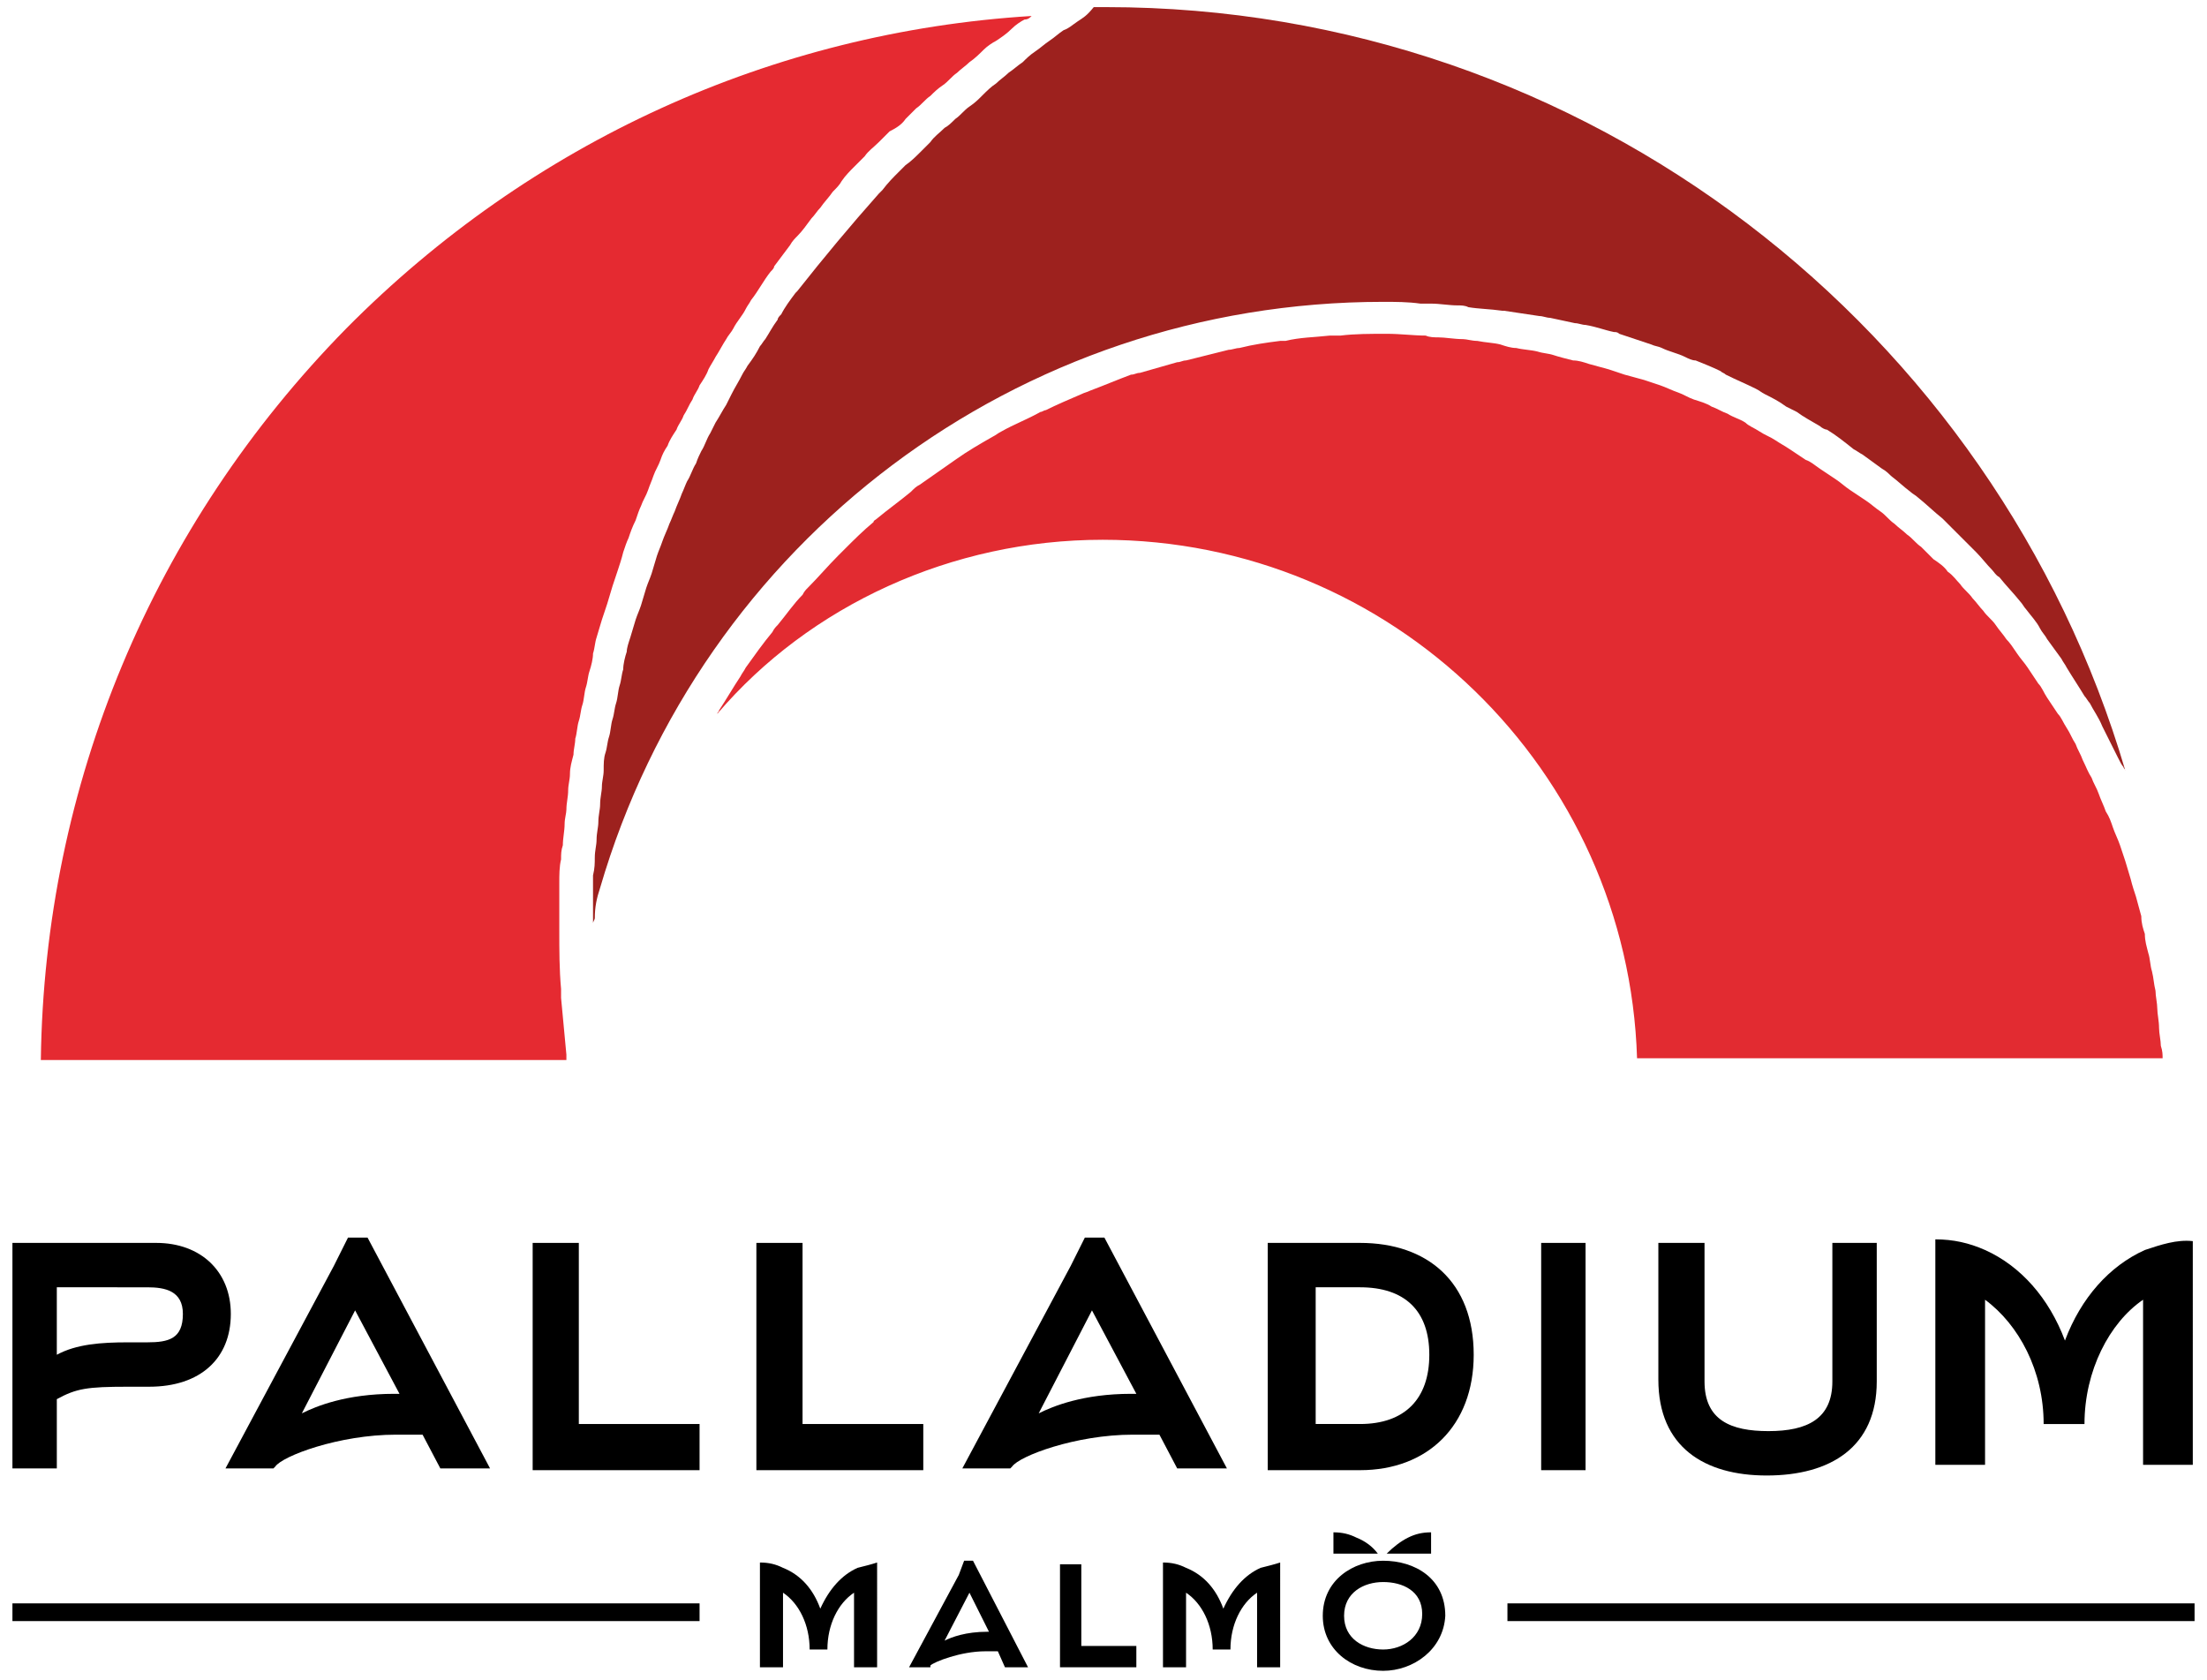
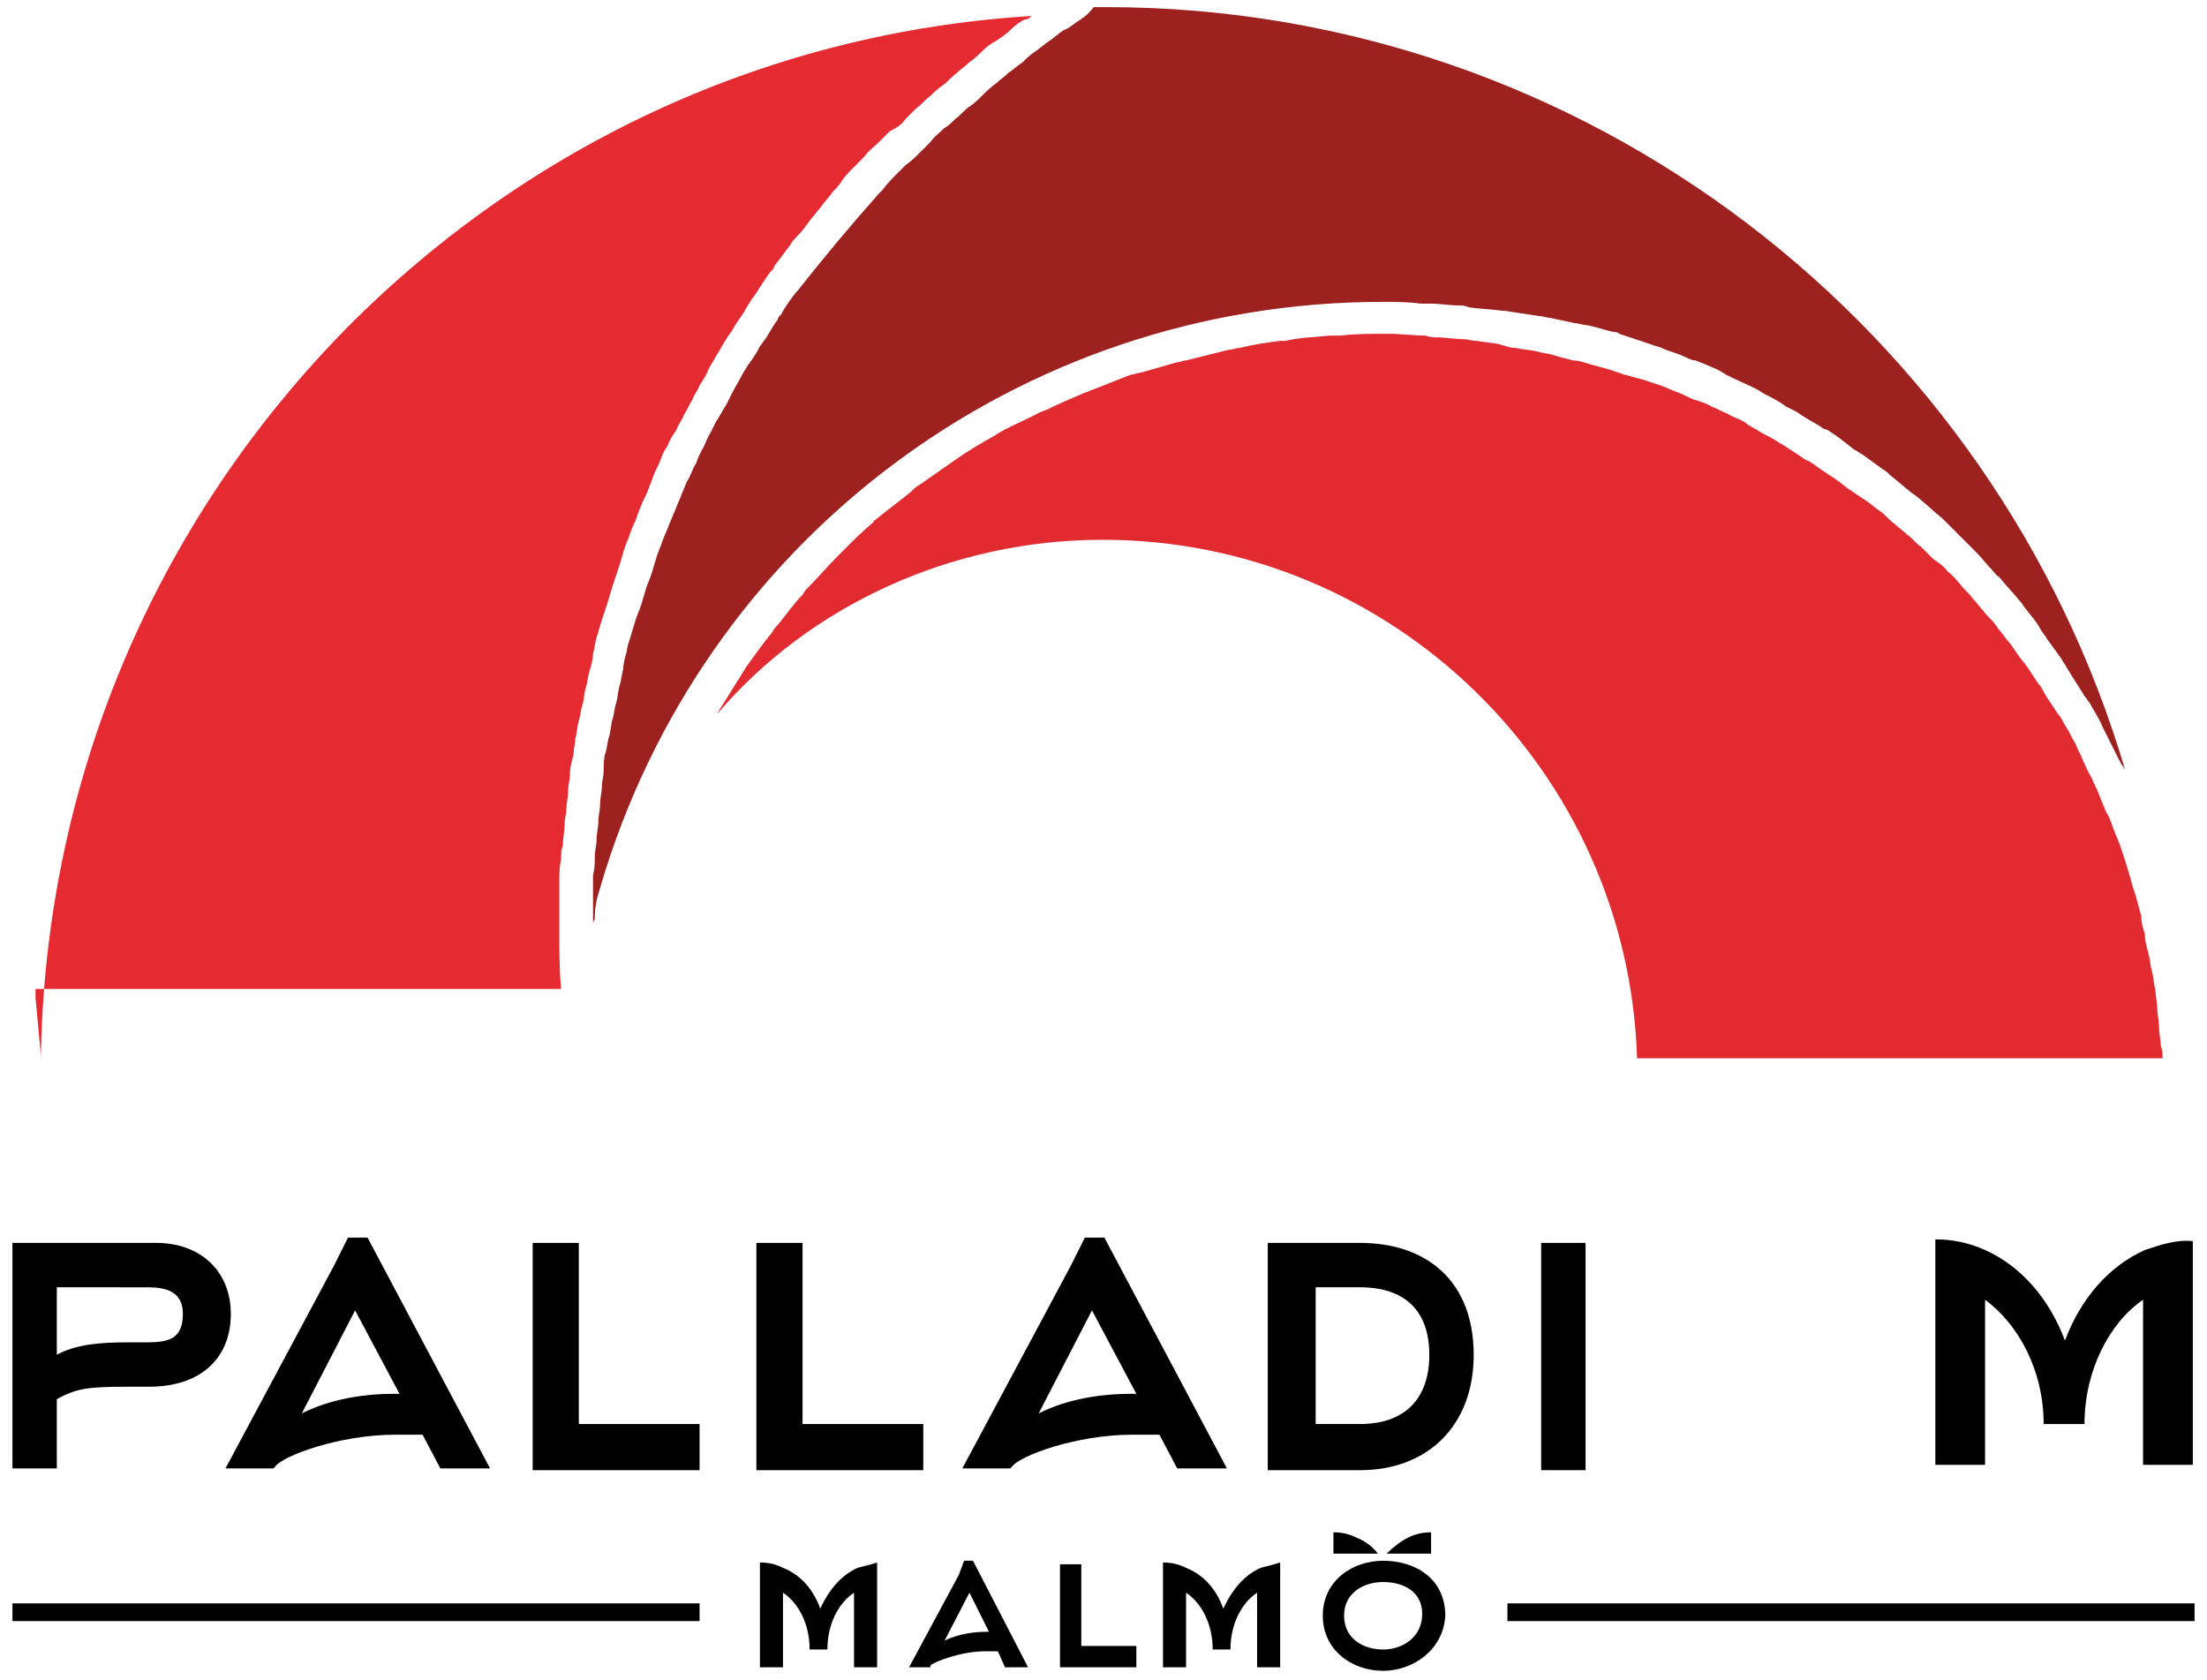
<svg xmlns="http://www.w3.org/2000/svg" viewBox="0 0 124.3 94.6">
  <path d="M.7 82.7V70h8.1c2.5 0 4.2 1.6 4.2 4 0 2.5-1.7 4.1-4.6 4.1H7.2c-2.3 0-2.9.1-4 .7v3.9H.7zm2.5-6.4c1.1-.6 2.5-.7 4-.7h1.1c1.2 0 2-.2 2-1.6 0-1.3-1-1.5-2-1.5H3.2v3.8z" />
  <path d="M19.6 69.7h1.1l6.9 13h-2.8l-1-1.9h-1.5c-3.2 0-6.4 1.2-6.8 1.8l-.1.1h-2.7l6.1-11.4.8-1.6zm2.9 8.8L20 73.8l-3 5.8c.8-.4 2.5-1.1 5.2-1.1h.3z" />
  <path d="M61.1 69.7h1.1l6.9 13h-2.8l-1-1.9h-1.5c-3.2 0-6.4 1.2-6.8 1.8l-.1.1h-2.7l6.1-11.4.8-1.6zm2.9 8.8l-2.5-4.7-3 5.8c.8-.4 2.5-1.1 5.2-1.1h.3z" />
  <path d="M30 82.7V70h2.6v10.2h6.8v2.6H30z" />
  <path d="M42.6 82.7V70h2.6v10.2H52v2.6h-9.4z" />
  <path d="M71.4 70h5.2c3.8 0 6.4 2.2 6.4 6.3 0 4-2.6 6.5-6.4 6.5h-5.2V70zm2.7 2.5v7.7h2.5c2.5 0 3.9-1.4 3.9-3.9s-1.4-3.8-3.9-3.8h-2.5z" />
  <path d="M86.8 82.7V70h2.5v12.8h-2.5z" />
-   <path d="M99.5 83.1c-3.5 0-6.1-1.6-6.1-5.4V70H96v7.8c0 2.2 1.5 2.8 3.6 2.8 2.2 0 3.6-.7 3.6-2.8V70h2.5v7.8c0 3.7-2.6 5.3-6.2 5.3z" />
  <path d="M120.8 70.4c-2 .9-3.6 2.7-4.5 5.1-.9-2.4-2.5-4.2-4.5-5.1-.9-.4-1.8-.6-2.8-.6v12.7h2.8v-9.3c1.9 1.4 3.3 4 3.3 7h2.3c0-3 1.4-5.7 3.3-7v9.3h2.8V69.9c-.9-.1-1.8.2-2.7.5z" />
  <path d="M54.3 87.9h.5l3.1 6h-1.3l-.4-.9h-.7c-1.4 0-2.9.6-3.1.8v.1h-1.2l2.8-5.2.3-.8zm1.4 4l-1.1-2.2-1.4 2.7c.4-.2 1.2-.5 2.4-.5h.1z" />
  <path d="M59.7 93.9v-5.8h1.2v4.6H64v1.2h-4.3z" />
  <path d="M77.9 94.1c-1.8 0-3.4-1.2-3.4-3.1 0-2 1.7-3.1 3.4-3.1 1.8 0 3.5 1 3.5 3.1-.1 1.9-1.8 3.1-3.5 3.1zm0-5c-1.1 0-2.2.6-2.2 1.9s1.1 1.9 2.2 1.9 2.2-.7 2.2-2-1.1-1.8-2.2-1.8z" />
  <path d="M48.3 88.3c-.9.4-1.6 1.2-2.1 2.3-.4-1.1-1.1-1.9-2.1-2.3-.4-.2-.8-.3-1.3-.3v5.9h1.3v-4.2c.9.6 1.5 1.8 1.5 3.2h1c0-1.4.6-2.6 1.5-3.2v4.2h1.3V88c-.3.1-.7.2-1.1.3z" />
  <path d="M71 88.3c-.9.4-1.6 1.2-2.1 2.3-.4-1.1-1.1-1.9-2.1-2.3-.4-.2-.8-.3-1.3-.3v5.9h1.3v-4.2c.9.6 1.5 1.8 1.5 3.2h1c0-1.4.6-2.6 1.5-3.2v4.2h1.3V88c-.3.1-.7.2-1.1.3z" />
  <path d="M76.4 86.6c-.4-.2-.8-.3-1.3-.3v1.2h2.5c-.3-.4-.7-.7-1.2-.9z" />
  <path d="M79.3 86.6c.4-.2.8-.3 1.3-.3v1.2h-2.5c.4-.4.8-.7 1.2-.9z" />
  <path d="M84.9 90.3h38.7v1H84.9z" />
  <path d="M.7 90.3h38.7v1H.7z" />
  <g>
-     <path d="M31.6 55.7c-.1-1.1-.1-2.2-.1-3.3v-2.7c0-.4 0-.9.1-1.3 0-.3 0-.5.1-.8 0-.4.1-.8.1-1.2 0-.3.1-.6.1-.8 0-.4.1-.7.1-1.1 0-.3.1-.6.1-.9 0-.4.1-.7.2-1.1 0-.3.1-.6.1-.9.1-.3.1-.7.2-1 .1-.3.1-.6.2-.9.1-.3.1-.7.2-1 .1-.3.1-.6.2-.9.1-.3.2-.7.2-1 .1-.3.1-.6.2-.9.1-.3.2-.7.3-1l.3-.9c.1-.3.2-.7.3-1l.3-.9c.1-.3.2-.6.3-1 .1-.3.2-.6.3-.8.1-.3.2-.6.4-1 .1-.3.2-.6.3-.8.1-.3.3-.6.4-.9.1-.3.2-.5.3-.8.1-.3.3-.6.4-.9.1-.3.2-.5.4-.8.1-.3.3-.6.5-.9.1-.3.3-.5.4-.8.2-.3.3-.6.5-.9.1-.3.3-.5.4-.8.2-.3.4-.6.5-.9.1-.2.3-.5.4-.7.2-.3.4-.7.6-1 .1-.2.3-.4.4-.6.2-.4.5-.7.7-1.1.1-.2.2-.3.3-.5.4-.5.7-1.1 1.1-1.6.1-.1.2-.2.2-.3l.9-1.2c.1-.2.3-.4.4-.5.3-.3.5-.6.8-1 .2-.2.3-.4.5-.6.2-.3.5-.6.7-.9.2-.2.4-.4.5-.6.2-.3.5-.6.7-.8l.6-.6c.2-.3.5-.5.8-.8l.6-.6c.4-.2.7-.4.9-.7l.6-.6c.3-.2.5-.5.8-.7.2-.2.4-.4.7-.6.3-.2.5-.5.8-.7.2-.2.5-.4.7-.6.3-.2.6-.5.8-.7.2-.2.5-.4.7-.5.3-.2.6-.4.9-.7.2-.2.5-.4.7-.5.2 0 .3-.1.4-.2-14.6.9-28.2 7.1-38.6 17.6C8.6 29.6 2.5 44.2 2.3 59.7h29.6v-.3c-.1-1.1-.2-2.1-.3-3.2v-.5z" fill="#e52a31" />
+     <path d="M31.6 55.7c-.1-1.1-.1-2.2-.1-3.3v-2.7c0-.4 0-.9.1-1.3 0-.3 0-.5.1-.8 0-.4.1-.8.1-1.2 0-.3.1-.6.1-.8 0-.4.1-.7.1-1.1 0-.3.1-.6.1-.9 0-.4.1-.7.2-1.1 0-.3.1-.6.1-.9.1-.3.1-.7.2-1 .1-.3.1-.6.2-.9.1-.3.1-.7.2-1 .1-.3.1-.6.2-.9.1-.3.2-.7.2-1 .1-.3.1-.6.2-.9.1-.3.2-.7.3-1l.3-.9c.1-.3.2-.7.3-1l.3-.9c.1-.3.2-.6.3-1 .1-.3.2-.6.3-.8.1-.3.2-.6.4-1 .1-.3.2-.6.3-.8.1-.3.3-.6.4-.9.1-.3.2-.5.3-.8.1-.3.3-.6.4-.9.1-.3.2-.5.4-.8.1-.3.3-.6.5-.9.1-.3.3-.5.4-.8.2-.3.3-.6.5-.9.1-.3.3-.5.4-.8.2-.3.4-.6.5-.9.1-.2.3-.5.4-.7.2-.3.4-.7.6-1 .1-.2.3-.4.4-.6.2-.4.5-.7.7-1.1.1-.2.2-.3.3-.5.4-.5.7-1.1 1.1-1.6.1-.1.2-.2.2-.3l.9-1.2c.1-.2.3-.4.4-.5.3-.3.5-.6.8-1 .2-.2.3-.4.5-.6.2-.3.5-.6.7-.9.2-.2.4-.4.5-.6.2-.3.5-.6.7-.8l.6-.6c.2-.3.5-.5.8-.8l.6-.6c.4-.2.7-.4.9-.7l.6-.6c.3-.2.5-.5.8-.7.2-.2.4-.4.7-.6.3-.2.5-.5.8-.7.2-.2.5-.4.7-.6.3-.2.6-.5.8-.7.2-.2.5-.4.7-.5.3-.2.6-.4.9-.7.2-.2.5-.4.7-.5.2 0 .3-.1.4-.2-14.6.9-28.2 7.1-38.6 17.6C8.6 29.6 2.5 44.2 2.3 59.7v-.3c-.1-1.1-.2-2.1-.3-3.2v-.5z" fill="#e52a31" />
    <path d="M62.1 30.4c16.3 0 29.6 13 30.1 29.2h29.6c0-.2 0-.4-.1-.7 0-.3-.1-.7-.1-1 0-.4-.1-.8-.1-1.1 0-.3-.1-.7-.1-1-.1-.4-.1-.7-.2-1.1-.1-.3-.1-.7-.2-1-.1-.4-.2-.7-.2-1.1-.1-.3-.2-.6-.2-1-.1-.4-.2-.7-.3-1.1-.1-.3-.2-.6-.3-1-.1-.3-.2-.7-.3-1l-.3-.9c-.1-.3-.3-.7-.4-1-.1-.3-.2-.6-.4-.9-.1-.3-.3-.7-.4-1-.1-.3-.3-.6-.4-.9-.2-.3-.3-.6-.5-1-.1-.3-.3-.6-.4-.9-.2-.3-.3-.6-.5-.9-.2-.3-.3-.6-.5-.8l-.6-.9c-.2-.3-.3-.6-.5-.8l-.6-.9c-.2-.3-.4-.5-.6-.8-.2-.3-.4-.6-.6-.8-.2-.3-.4-.5-.6-.8-.2-.3-.5-.5-.7-.8-.2-.2-.4-.5-.6-.7-.2-.3-.5-.5-.7-.8-.2-.2-.4-.5-.7-.7-.2-.3-.5-.5-.8-.7l-.7-.7c-.3-.2-.5-.5-.8-.7-.2-.2-.5-.4-.7-.6-.3-.2-.5-.5-.8-.7-.3-.2-.5-.4-.8-.6l-.9-.6c-.3-.2-.5-.4-.8-.6l-.9-.6c-.3-.2-.5-.4-.8-.5l-.9-.6c-.3-.2-.5-.3-.8-.5-.3-.2-.6-.3-.9-.5-.3-.2-.6-.3-.8-.5-.3-.2-.7-.3-1-.5-.3-.1-.6-.3-.9-.4-.3-.2-.7-.3-1-.4-.3-.1-.6-.3-.9-.4-.3-.1-.7-.3-1-.4l-.9-.3c-.4-.1-.7-.2-1.1-.3l-.9-.3c-.4-.1-.7-.2-1.1-.3-.3-.1-.6-.2-.9-.2-.4-.1-.8-.2-1.1-.3-.3-.1-.6-.1-.9-.2-.4-.1-.8-.1-1.2-.2-.3 0-.6-.1-.9-.2-.4-.1-.8-.1-1.3-.2-.3 0-.6-.1-.8-.1-.5 0-1-.1-1.4-.1-.2 0-.5 0-.7-.1-.7 0-1.4-.1-2.2-.1-.9 0-1.8 0-2.6.1h-.6c-.9.1-1.7.1-2.5.3h-.3c-.8.1-1.5.2-2.3.4-.2 0-.4.1-.6.1l-2.4.6c-.2 0-.3.1-.5.1l-2.1.6c-.2 0-.3.1-.5.1-.8.3-1.5.6-2.3.9-.2.1-.3.1-.5.2-.7.3-1.4.6-2 .9-.1 0-.2.1-.3.1-.7.4-1.5.7-2.2 1.1-.2.1-.3.2-.5.3-.7.4-1.4.8-2.1 1.3-.7.5-1.3.9-2 1.4-.2.1-.3.2-.5.4-.6.5-1.3 1-1.9 1.5-.1.1-.2.1-.2.2-.6.5-1.1 1-1.6 1.5l-.4.4c-.6.6-1.1 1.2-1.7 1.8-.1.1-.2.2-.3.4-.5.5-.9 1.1-1.4 1.7-.1.1-.2.2-.3.4-.5.6-1 1.3-1.5 2-.1.2-.2.3-.3.5-.4.6-.8 1.3-1.2 1.9 0 .1-.1.1-.1.2 5.2-6.1 13.2-9.8 21.7-9.8z" fill="#e22b31" />
    <path d="M33.8 50c5.7-19.5 23.5-33 44.1-33 .7 0 1.4 0 2.1.1h.6c.5 0 1 .1 1.5.1.2 0 .4 0 .6.1.6.1 1.2.1 1.9.2h.1c.7.1 1.3.2 2 .3.2 0 .4.1.6.1.5.1.9.2 1.4.3.2 0 .4.1.6.1.6.1 1.1.3 1.6.4.1 0 .2 0 .3.1l1.8.6c.2.1.4.1.6.2.4.2.9.3 1.3.5.2.1.4.2.6.2.5.2 1 .4 1.4.6.1.1.2.1.3.2.6.3 1.1.5 1.7.8.2.1.3.2.5.3.4.2.8.4 1.2.7l.6.3c.4.3.8.5 1.3.8.1.1.3.2.4.2.5.3 1 .7 1.5 1.1.2.1.3.2.5.3.4.3.7.5 1.1.8.2.1.4.3.5.4.4.3.7.6 1.1.9.1.1.3.2.4.3.5.4.9.8 1.4 1.2l.4.4 1 1 .5.5c.3.3.6.7.9 1 .1.1.2.3.4.4.4.5.8.9 1.2 1.4.1.1.2.3.3.4.3.4.6.7.8 1.1.1.2.3.4.4.6.3.4.5.7.8 1.1.1.2.2.3.3.5.3.5.7 1.1 1 1.6.1.1.2.3.3.4.2.4.5.8.7 1.3l.3.6.6 1.2c.1.2.2.4.3.5 0 .1.1.1.1.2-7.3-24.8-30.3-43-57.4-43h-.7c-.4.5-.6.6-.9.8-.3.2-.5.4-.8.5-.3.2-.5.4-.8.6-.3.2-.5.4-.8.6-.3.2-.5.4-.7.6-.3.2-.5.4-.8.6-.2.2-.5.4-.7.6-.3.2-.5.4-.8.7-.2.2-.4.4-.7.6-.3.2-.5.5-.8.7-.2.2-.4.4-.6.5-.3.3-.6.5-.8.8l-.5.5c-.3.3-.6.6-.9.8l-.4.4c-.3.3-.6.6-.9 1l-.2.2c-1.6 1.8-3.1 3.6-4.6 5.5l-.1.1c-.3.4-.6.8-.8 1.2-.1.1-.2.2-.2.3-.3.4-.5.8-.7 1.1-.1.1-.2.3-.3.4-.2.4-.4.7-.7 1.1-.1.2-.2.3-.3.5-.2.4-.4.7-.6 1.1l-.3.6c-.2.3-.4.7-.6 1l-.3.6c-.2.3-.3.7-.5 1-.1.2-.2.4-.3.7-.2.3-.3.7-.5 1-.1.2-.2.5-.3.7-.1.3-.3.7-.4 1-.1.2-.2.5-.3.7-.1.3-.3.7-.4 1-.1.3-.2.5-.3.8-.1.3-.2.7-.3 1-.1.3-.2.5-.3.8-.1.3-.2.7-.3 1-.1.3-.2.5-.3.8-.1.3-.2.7-.3 1-.1.3-.2.6-.2.8-.1.3-.2.7-.2 1-.1.3-.1.6-.2.9-.1.3-.1.7-.2 1-.1.3-.1.6-.2.9-.1.3-.1.7-.2 1-.1.3-.1.6-.2.9-.1.3-.1.6-.1 1 0 .3-.1.6-.1.9 0 .3-.1.6-.1 1 0 .3-.1.6-.1 1 0 .3-.1.6-.1 1 0 .3-.1.6-.1 1 0 .3 0 .6-.1 1V52c0-.1.1-.2.1-.3 0-.6.1-1.1.3-1.7z" fill="#9d211e" />
  </g>
</svg>